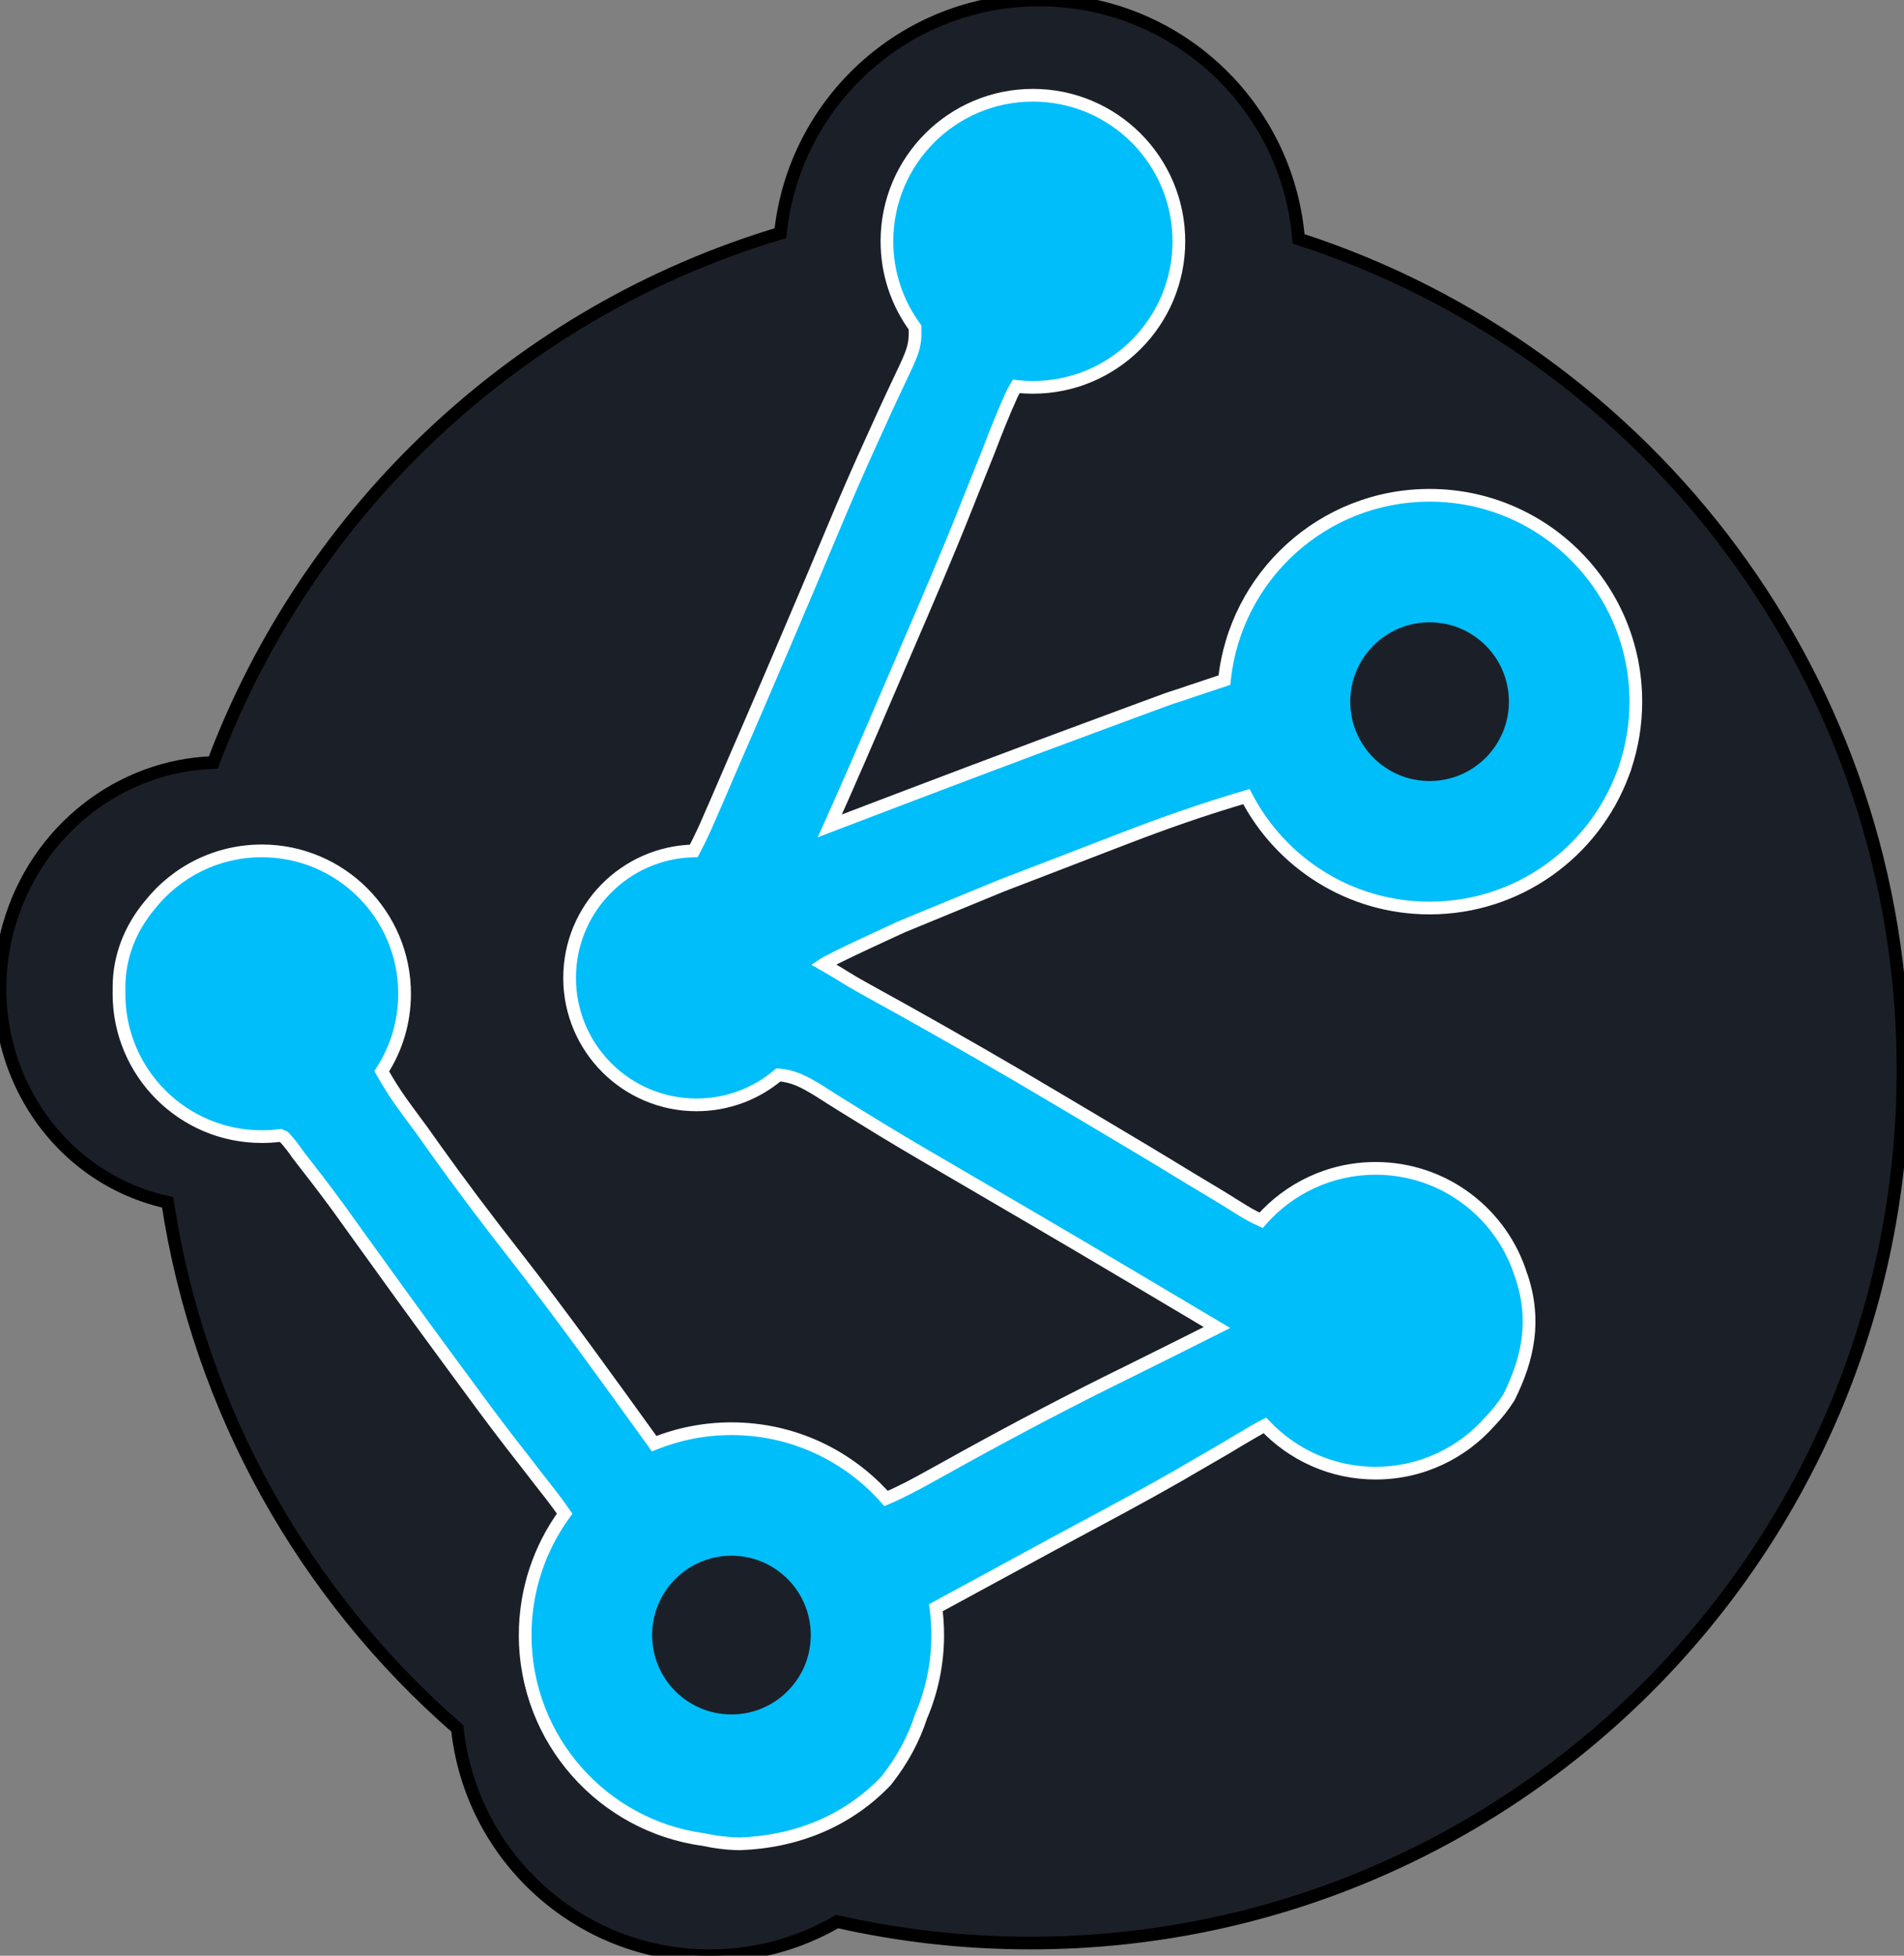
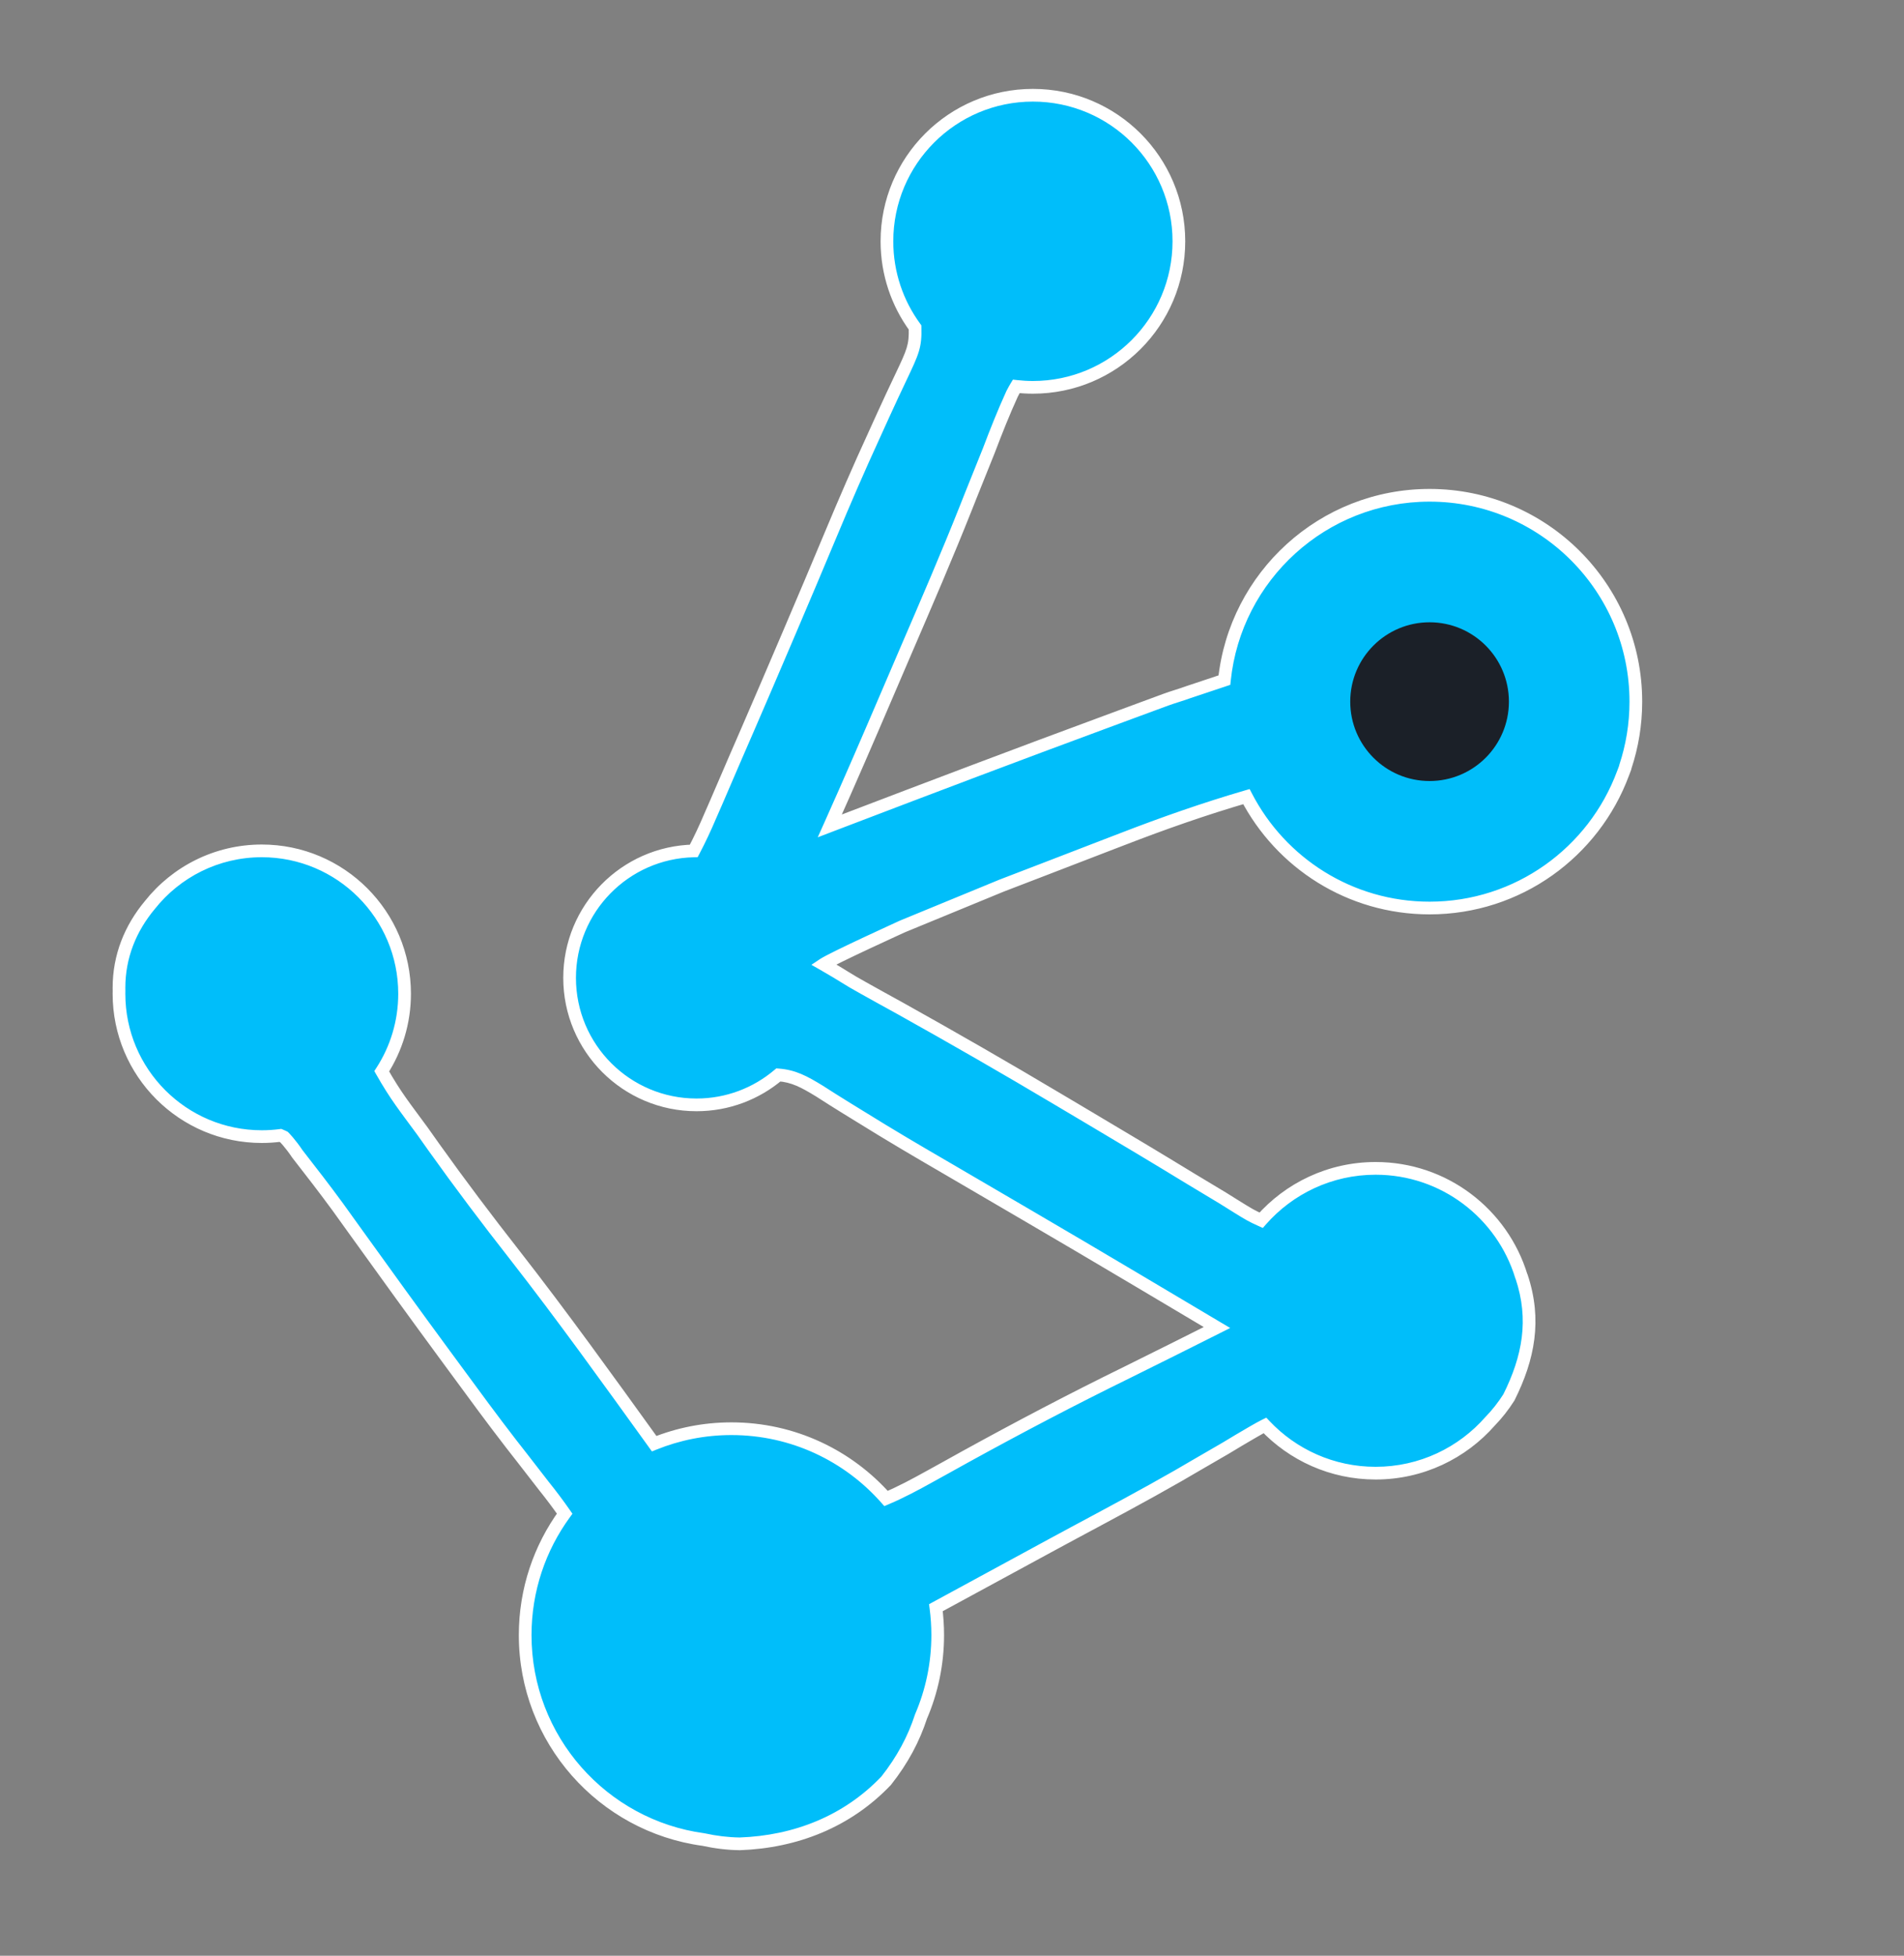
<svg xmlns="http://www.w3.org/2000/svg" version="1.1" width="300" height="308">
  <rect width="100%" height="100%" fill="#808080" stroke="none" />
  <svg width="300" height="308" viewBox="0 0 300 308" fill="none">
    <mask id="SvgjsMask1003" fill="white">
-       <path d="M163.747 0C185.251 0 202.887 16.557 204.607 37.618C259.868 55.449 299.844 107.306 299.844 168.5C299.844 244.439 238.283 306 162.344 306C151.881 306 141.691 304.829 131.898 302.615C126.002 306.038 119.152 308 111.844 308C91.175 308 74.168 292.322 72.064 272.21C48.086 251.32 31.42 222.251 26.415 189.351C25.755 189.205 25.094 189.04 24.436 188.852C6.383 183.686 -3.928 164.388 1.406 145.749C5.741 130.6 19.076 120.548 33.61 120.089C48.644 80.129 81.75 49.02 122.968 36.722C125.108 16.089 142.548 0 163.747 0Z" />
-     </mask>
-     <path d="M163.747 0C185.251 0 202.887 16.557 204.607 37.618C259.868 55.449 299.844 107.306 299.844 168.5C299.844 244.439 238.283 306 162.344 306C151.881 306 141.691 304.829 131.898 302.615C126.002 306.038 119.152 308 111.844 308C91.175 308 74.168 292.322 72.064 272.21C48.086 251.32 31.42 222.251 26.415 189.351C25.755 189.205 25.094 189.04 24.436 188.852C6.383 183.686 -3.928 164.388 1.406 145.749C5.741 130.6 19.076 120.548 33.61 120.089C48.644 80.129 81.75 49.02 122.968 36.722C125.108 16.089 142.548 0 163.747 0Z" fill="#1B2028" />
-     <path d="M163.747 0L163.747 -1L163.747 -1L163.747 0ZM204.607 37.618L203.61 37.7L203.665 38.365L204.3 38.57L204.607 37.618ZM162.344 306L162.344 307L162.344 307L162.344 306ZM131.898 302.615L132.118 301.64L131.735 301.553L131.396 301.75L131.898 302.615ZM111.844 308L111.844 309L111.844 309L111.844 308ZM72.064 272.21L73.058 272.106L73.017 271.715L72.721 271.456L72.064 272.21ZM26.415 189.351L27.403 189.2L27.3 188.522L26.631 188.374L26.415 189.351ZM24.436 188.852L24.161 189.813L24.161 189.813L24.436 188.852ZM1.406 145.749L0.444 145.474L0.444 145.474L1.406 145.749ZM33.61 120.089L33.641 121.088L34.31 121.067L34.546 120.441L33.61 120.089ZM122.968 36.722L123.254 37.68L123.894 37.489L123.963 36.825L122.968 36.722ZM163.747 0V1C184.726 1 201.933 17.153 203.61 37.7L204.607 37.618L205.604 37.537C203.842 15.961 185.776 -1 163.747 -1V0ZM204.607 37.618L204.3 38.57C259.16 56.272 298.844 107.753 298.844 168.5H299.844H300.844C300.844 106.859 260.576 54.627 204.914 36.666L204.607 37.618ZM299.844 168.5H298.844C298.844 243.887 237.731 305 162.344 305L162.344 306L162.344 307C238.835 307 300.844 244.991 300.844 168.5H299.844ZM162.344 306V305C151.956 305 141.84 303.837 132.118 301.64L131.898 302.615L131.677 303.591C141.543 305.821 151.807 307 162.344 307V306ZM131.898 302.615L131.396 301.75C125.648 305.087 118.971 307 111.844 307L111.844 308L111.844 309C119.333 309 126.356 306.989 132.4 303.48L131.898 302.615ZM111.844 308V307C91.692 307 75.11 291.715 73.058 272.106L72.064 272.21L71.069 272.314C73.226 292.93 90.657 309 111.844 309V308ZM72.064 272.21L72.721 271.456C48.916 250.716 32.372 221.859 27.403 189.2L26.415 189.351L25.426 189.501C30.468 222.643 47.257 251.923 71.407 272.964L72.064 272.21ZM26.415 189.351L26.631 188.374C25.988 188.232 25.348 188.072 24.711 187.89L24.436 188.852L24.161 189.813C24.841 190.008 25.521 190.177 26.198 190.327L26.415 189.351ZM24.436 188.852L24.711 187.89C7.218 182.884 -2.823 164.161 2.367 146.024L1.406 145.749L0.444 145.474C-5.033 164.615 5.548 184.487 24.161 189.813L24.436 188.852ZM1.406 145.749L2.367 146.024C6.584 131.288 19.547 121.534 33.641 121.088L33.61 120.089L33.578 119.089C18.604 119.563 4.897 129.912 0.444 145.474L1.406 145.749ZM33.61 120.089L34.546 120.441C49.471 80.772 82.337 49.888 123.254 37.68L122.968 36.722L122.682 35.763C81.163 48.152 47.818 79.486 32.674 119.737L33.61 120.089ZM122.968 36.722L123.963 36.825C126.05 16.696 143.066 1 163.747 1L163.747 0L163.747 -1C142.03 -1 124.165 15.481 121.974 36.618L122.968 36.722Z" fill="black" mask="url(#path-1-inside-1_439_15737)" />
+       </mask>
    <path d="M228.748 96.064C233.186 98.204 235.836 100.495 237.748 105.064C238.319 110.295 237.598 113.643 234.748 118.064C230.427 121.964 227.754 123.424 221.846 123.349C217.534 122.763 214.717 120.166 211.936 117.002C209.509 113.042 209.362 109.618 209.748 105.064C214.381 96.461 219.368 94.841 228.748 96.064Z" fill="#1B2028" />
    <path d="M119.749 245.064C123.127 247.097 125.972 249.511 127.749 253.064C128.176 257.25 128.196 260.947 126.624 264.877C123.286 268.77 120.393 270.859 115.249 271.502C110.497 270.908 107.186 269.65 103.936 266.064C101.517 261.99 100.834 257.695 101.749 253.064C106.013 246.006 111.62 243.597 119.749 245.064Z" fill="#1B2029" />
    <mask id="SvgjsMask1002" fill="white">
-       <path d="M162.748 15C175.451 15 185.748 25.297 185.748 38C185.748 50.703 175.451 61 162.748 61C161.859 61 160.983 60.948 160.12 60.85C159.931 61.157 159.728 61.537 159.473 62.019C158.13 64.954 156.956 67.922 155.811 70.939C154.865 73.301 153.917 75.662 152.967 78.022C152.717 78.653 152.466 79.284 152.208 79.935C149.222 87.456 146.013 94.88 142.809 102.311C141.828 104.587 140.851 106.866 139.875 109.145C136.879 116.139 133.864 123.123 130.748 130.064C131.83 129.651 131.831 129.651 132.935 129.229C146.691 123.979 160.46 118.761 174.275 113.668C174.309 113.655 176.902 112.697 178.202 112.215L183.717 110.182C184.763 109.796 186.17 109.397 187.248 109L192.923 107.107C194.619 90.752 208.444 78 225.248 78C243.197 78 257.748 92.551 257.748 110.5C257.748 114.08 257.167 117.524 256.098 120.745C256.082 120.81 256.068 120.875 256.053 120.939C255.946 121.234 255.835 121.524 255.724 121.812C251.13 134.184 239.219 143 225.248 143C212.692 143 201.8 135.879 196.388 125.456C189.752 127.393 183.298 129.656 176.842 132.154C175.836 132.54 174.831 132.927 173.795 133.324C170.611 134.547 167.43 135.774 164.248 137.002C162.114 137.822 159.98 138.642 157.846 139.461L142.248 145.877C142.248 145.877 131.249 150.876 129.748 151.877C133.248 153.877 133.228 154.045 136.123 155.639C137.012 156.133 137.901 156.628 138.817 157.138C139.784 157.67 140.752 158.203 141.748 158.752C150.16 163.443 158.503 168.238 166.778 173.166C168.493 174.186 170.209 175.204 171.926 176.222C177.148 179.318 182.359 182.432 187.541 185.596C189.256 186.627 190.971 187.658 192.686 188.689C193.454 189.169 194.223 189.649 195.015 190.144C196.747 191.215 197.189 191.487 198.71 192.17C203.109 187.162 209.559 184 216.748 184C227.561 184 236.702 191.151 239.704 200.981C239.719 201.009 239.734 201.037 239.748 201.064C242.006 207.837 240.859 213.828 237.748 220.064C236.857 221.464 235.88 222.704 234.81 223.802C230.41 228.826 223.951 232 216.748 232C209.875 232 203.677 229.111 199.302 224.48C198.8 224.724 198.179 225.079 197.334 225.564C195.922 226.383 194.519 227.218 193.123 228.064C191.52 228.996 189.916 229.926 188.311 230.854L185.646 232.405C180.198 235.524 174.655 238.472 169.123 241.439C168.022 242.034 166.92 242.628 165.785 243.24L147.463 253.188C147.65 254.598 147.748 256.038 147.748 257.5C147.748 262.056 146.809 266.392 145.116 270.328C143.983 273.807 142.233 277.138 139.623 280.439C133.495 286.871 125.358 290.063 116.561 290.377C114.659 290.352 112.742 290.117 110.847 289.702C94.979 287.554 82.748 273.956 82.748 257.5C82.748 250.352 85.057 243.744 88.968 238.379C87.934 236.892 86.86 235.466 85.686 234.002C84.567 232.562 83.45 231.12 82.334 229.678C81.45 228.546 81.45 228.546 80.548 227.392C77.569 223.54 74.691 219.615 71.811 215.689C71.23 214.901 70.649 214.112 70.051 213.3C65.39 206.963 60.775 200.592 56.185 194.202C55.691 193.514 55.196 192.825 54.685 192.115C54.207 191.45 53.729 190.784 53.236 190.099C51.162 187.264 49.011 184.487 46.85 181.718C45.748 180.065 44.748 179.064 44.748 179.064C44.738 179.059 44.52 178.947 44.183 178.81C43.222 178.935 42.243 179 41.248 179C28.822 179 18.748 168.926 18.748 156.5C18.748 156.349 18.751 156.199 18.754 156.049C18.751 155.889 18.748 155.727 18.748 155.564C18.748 150.635 20.521 146.226 23.635 142.499C27.757 137.32 34.115 134 41.248 134C53.674 134 63.748 144.074 63.748 156.5C63.748 161.002 62.424 165.194 60.148 168.711C62.402 172.682 63.774 174.321 66.561 178.127C67.16 178.972 67.76 179.818 68.377 180.689C72.478 186.436 76.725 192.063 81.08 197.619C88.663 207.33 95.861 217.363 103.073 227.358C106.833 225.838 110.943 225 115.248 225C124.947 225 133.653 229.25 139.607 235.988C141.969 234.991 144.212 233.79 146.486 232.525C147.828 231.784 147.829 231.785 149.198 231.028C150.143 230.504 151.087 229.979 152.061 229.439C160.489 224.801 168.97 220.344 177.612 216.116C182.336 213.79 187.04 211.423 191.748 209.064C170.497 196.435 170.496 196.435 149.149 183.969C144.625 181.347 140.126 178.698 135.686 175.936C134.909 175.459 134.133 174.982 133.333 174.49C131.913 173.614 130.5 172.725 129.098 171.819C126.674 170.335 125.024 169.461 122.646 169.282C119.164 172.224 114.664 174 109.748 174C98.702 174 89.748 165.046 89.748 154C89.748 143.1 98.469 134.236 109.313 134.005C110.274 132.175 111.118 130.374 111.936 128.443C112.234 127.761 112.533 127.078 112.841 126.375C113.82 124.13 114.784 121.879 115.748 119.627C116.424 118.069 117.101 116.511 117.778 114.954C119.785 110.331 121.77 105.699 123.748 101.064C124.024 100.419 124.299 99.773 124.583 99.108C126.693 94.161 128.796 89.212 130.866 84.248C133.067 78.978 135.33 73.75 137.717 68.561C138.194 67.51 138.672 66.46 139.163 65.378C140.069 63.393 140.99 61.415 141.929 59.445C143.868 55.356 144.263 54.521 144.178 51.57C141.393 47.766 139.748 43.075 139.748 38C139.748 25.297 150.045 15 162.748 15Z" />
-     </mask>
+       </mask>
    <path d="M162.748 15C175.451 15 185.748 25.297 185.748 38C185.748 50.703 175.451 61 162.748 61C161.859 61 160.983 60.948 160.12 60.85C159.931 61.157 159.728 61.537 159.473 62.019C158.13 64.954 156.956 67.922 155.811 70.939C154.865 73.301 153.917 75.662 152.967 78.022C152.717 78.653 152.466 79.284 152.208 79.935C149.222 87.456 146.013 94.88 142.809 102.311C141.828 104.587 140.851 106.866 139.875 109.145C136.879 116.139 133.864 123.123 130.748 130.064C131.83 129.651 131.831 129.651 132.935 129.229C146.691 123.979 160.46 118.761 174.275 113.668C174.309 113.655 176.902 112.697 178.202 112.215L183.717 110.182C184.763 109.796 186.17 109.397 187.248 109L192.923 107.107C194.619 90.752 208.444 78 225.248 78C243.197 78 257.748 92.551 257.748 110.5C257.748 114.08 257.167 117.524 256.098 120.745C256.082 120.81 256.068 120.875 256.053 120.939C255.946 121.234 255.835 121.524 255.724 121.812C251.13 134.184 239.219 143 225.248 143C212.692 143 201.8 135.879 196.388 125.456C189.752 127.393 183.298 129.656 176.842 132.154C175.836 132.54 174.831 132.927 173.795 133.324C170.611 134.547 167.43 135.774 164.248 137.002C162.114 137.822 159.98 138.642 157.846 139.461L142.248 145.877C142.248 145.877 131.249 150.876 129.748 151.877C133.248 153.877 133.228 154.045 136.123 155.639C137.012 156.133 137.901 156.628 138.817 157.138C139.784 157.67 140.752 158.203 141.748 158.752C150.16 163.443 158.503 168.238 166.778 173.166C168.493 174.186 170.209 175.204 171.926 176.222C177.148 179.318 182.359 182.432 187.541 185.596C189.256 186.627 190.971 187.658 192.686 188.689C193.454 189.169 194.223 189.649 195.015 190.144C196.747 191.215 197.189 191.487 198.71 192.17C203.109 187.162 209.559 184 216.748 184C227.561 184 236.702 191.151 239.704 200.981C239.719 201.009 239.734 201.037 239.748 201.064C242.006 207.837 240.859 213.828 237.748 220.064C236.857 221.464 235.88 222.704 234.81 223.802C230.41 228.826 223.951 232 216.748 232C209.875 232 203.677 229.111 199.302 224.48C198.8 224.724 198.179 225.079 197.334 225.564C195.922 226.383 194.519 227.218 193.123 228.064C191.52 228.996 189.916 229.926 188.311 230.854L185.646 232.405C180.198 235.524 174.655 238.472 169.123 241.439C168.022 242.034 166.92 242.628 165.785 243.24L147.463 253.188C147.65 254.598 147.748 256.038 147.748 257.5C147.748 262.056 146.809 266.392 145.116 270.328C143.983 273.807 142.233 277.138 139.623 280.439C133.495 286.871 125.358 290.063 116.561 290.377C114.659 290.352 112.742 290.117 110.847 289.702C94.979 287.554 82.748 273.956 82.748 257.5C82.748 250.352 85.057 243.744 88.968 238.379C87.934 236.892 86.86 235.466 85.686 234.002C84.567 232.562 83.45 231.12 82.334 229.678C81.45 228.546 81.45 228.546 80.548 227.392C77.569 223.54 74.691 219.615 71.811 215.689C71.23 214.901 70.649 214.112 70.051 213.3C65.39 206.963 60.775 200.592 56.185 194.202C55.691 193.514 55.196 192.825 54.685 192.115C54.207 191.45 53.729 190.784 53.236 190.099C51.162 187.264 49.011 184.487 46.85 181.718C45.748 180.065 44.748 179.064 44.748 179.064C44.738 179.059 44.52 178.947 44.183 178.81C43.222 178.935 42.243 179 41.248 179C28.822 179 18.748 168.926 18.748 156.5C18.748 156.349 18.751 156.199 18.754 156.049C18.751 155.889 18.748 155.727 18.748 155.564C18.748 150.635 20.521 146.226 23.635 142.499C27.757 137.32 34.115 134 41.248 134C53.674 134 63.748 144.074 63.748 156.5C63.748 161.002 62.424 165.194 60.148 168.711C62.402 172.682 63.774 174.321 66.561 178.127C67.16 178.972 67.76 179.818 68.377 180.689C72.478 186.436 76.725 192.063 81.08 197.619C88.663 207.33 95.861 217.363 103.073 227.358C106.833 225.838 110.943 225 115.248 225C124.947 225 133.653 229.25 139.607 235.988C141.969 234.991 144.212 233.79 146.486 232.525C147.828 231.784 147.829 231.785 149.198 231.028C150.143 230.504 151.087 229.979 152.061 229.439C160.489 224.801 168.97 220.344 177.612 216.116C182.336 213.79 187.04 211.423 191.748 209.064C170.497 196.435 170.496 196.435 149.149 183.969C144.625 181.347 140.126 178.698 135.686 175.936C134.909 175.459 134.133 174.982 133.333 174.49C131.913 173.614 130.5 172.725 129.098 171.819C126.674 170.335 125.024 169.461 122.646 169.282C119.164 172.224 114.664 174 109.748 174C98.702 174 89.748 165.046 89.748 154C89.748 143.1 98.469 134.236 109.313 134.005C110.274 132.175 111.118 130.374 111.936 128.443C112.234 127.761 112.533 127.078 112.841 126.375C113.82 124.13 114.784 121.879 115.748 119.627C116.424 118.069 117.101 116.511 117.778 114.954C119.785 110.331 121.77 105.699 123.748 101.064C124.024 100.419 124.299 99.773 124.583 99.108C126.693 94.161 128.796 89.212 130.866 84.248C133.067 78.978 135.33 73.75 137.717 68.561C138.194 67.51 138.672 66.46 139.163 65.378C140.069 63.393 140.99 61.415 141.929 59.445C143.868 55.356 144.263 54.521 144.178 51.57C141.393 47.766 139.748 43.075 139.748 38C139.748 25.297 150.045 15 162.748 15Z" fill="#00BEFA" />
    <path d="M160.12 60.85L160.233 59.856L159.601 59.784L159.268 60.326L160.12 60.85ZM159.473 62.019L158.589 61.55L158.575 61.576L158.563 61.603L159.473 62.019ZM155.811 70.939L156.739 71.311L156.742 71.303L156.745 71.294L155.811 70.939ZM152.967 78.022L152.039 77.648L152.037 77.653L152.967 78.022ZM152.208 79.935L153.137 80.303L153.138 80.303L152.208 79.935ZM142.809 102.311L141.89 101.915L141.89 101.915L142.809 102.311ZM139.875 109.145L140.794 109.538L140.794 109.538L139.875 109.145ZM130.748 130.064L129.836 129.655L128.845 131.862L131.105 130.999L130.748 130.064ZM132.935 129.229L132.578 128.295L132.578 128.295L132.935 129.229ZM174.275 113.668L174.621 114.606L174.622 114.606L174.275 113.668ZM178.202 112.215L177.856 111.277L177.854 111.277L178.202 112.215ZM183.717 110.182L183.371 109.243L183.371 109.243L183.717 110.182ZM187.248 109L186.932 108.051L186.917 108.056L186.902 108.062L187.248 109ZM192.923 107.107L193.239 108.056L193.851 107.852L193.918 107.211L192.923 107.107ZM225.248 78L225.248 77H225.248V78ZM257.748 110.5L258.748 110.5L258.748 110.5L257.748 110.5ZM256.098 120.745L255.149 120.43L255.135 120.472L255.125 120.514L256.098 120.745ZM256.053 120.939L256.993 121.281L257.012 121.228L257.025 121.175L256.053 120.939ZM255.724 121.812L254.792 121.449L254.789 121.456L254.786 121.463L255.724 121.812ZM225.248 143L225.248 144H225.248L225.248 143ZM196.388 125.456L197.275 124.995L196.896 124.266L196.107 124.496L196.388 125.456ZM176.842 132.154L177.2 133.088L177.203 133.087L176.842 132.154ZM173.795 133.324L173.437 132.391L173.436 132.391L173.795 133.324ZM164.248 137.002L164.607 137.935L164.608 137.935L164.248 137.002ZM157.846 139.461L157.487 138.527L157.476 138.532L157.465 138.536L157.846 139.461ZM142.248 145.877L141.868 144.952L141.851 144.959L141.834 144.967L142.248 145.877ZM129.748 151.877L129.193 151.045L127.847 151.942L129.252 152.745L129.748 151.877ZM136.123 155.639L136.609 154.765L136.605 154.763L136.123 155.639ZM138.817 157.138L138.331 158.012L138.335 158.014L138.817 157.138ZM141.748 158.752L142.235 157.879L142.231 157.876L141.748 158.752ZM166.778 173.166L166.267 174.025L166.267 174.025L166.778 173.166ZM171.926 176.222L172.436 175.362L172.436 175.361L171.926 176.222ZM187.541 185.596L187.02 186.449L187.026 186.453L187.541 185.596ZM192.686 188.689L193.215 187.841L193.208 187.837L193.201 187.832L192.686 188.689ZM195.015 190.144L194.485 190.992L194.489 190.994L195.015 190.144ZM198.71 192.17L198.301 193.082L198.974 193.385L199.461 192.83L198.71 192.17ZM239.704 200.981L238.748 201.273L238.775 201.364L238.819 201.447L239.704 200.981ZM239.748 201.064L240.697 200.748L240.671 200.672L240.634 200.6L239.748 201.064ZM237.748 220.064L238.592 220.601L238.62 220.557L238.643 220.511L237.748 220.064ZM234.81 223.802L234.094 223.104L234.075 223.123L234.057 223.143L234.81 223.802ZM199.302 224.48L200.029 223.794L199.525 223.261L198.866 223.581L199.302 224.48ZM197.334 225.564L196.836 224.697L196.833 224.699L197.334 225.564ZM193.123 228.064L193.626 228.929L193.634 228.924L193.642 228.919L193.123 228.064ZM188.311 230.854L187.81 229.988L187.807 229.989L188.311 230.854ZM185.646 232.405L186.143 233.273L186.15 233.269L185.646 232.405ZM169.123 241.439L168.65 240.558L168.648 240.559L169.123 241.439ZM165.785 243.24L165.31 242.36L165.308 242.361L165.785 243.24ZM147.463 253.188L146.986 252.309L146.381 252.637L146.472 253.319L147.463 253.188ZM147.748 257.5L148.748 257.5L148.748 257.5L147.748 257.5ZM145.116 270.328L144.198 269.933L144.18 269.975L144.165 270.018L145.116 270.328ZM139.623 280.439L140.347 281.129L140.379 281.096L140.407 281.06L139.623 280.439ZM116.561 290.377L116.547 291.377L116.572 291.377L116.596 291.376L116.561 290.377ZM110.847 289.702L111.061 288.725L111.021 288.717L110.981 288.711L110.847 289.702ZM82.748 257.5L81.748 257.5V257.5H82.748ZM88.968 238.379L89.776 238.968L90.195 238.393L89.789 237.808L88.968 238.379ZM85.686 234.002L84.896 234.615L84.901 234.622L84.906 234.628L85.686 234.002ZM82.334 229.678L83.125 229.066L83.122 229.062L82.334 229.678ZM80.548 227.392L79.757 228.003L79.76 228.007L80.548 227.392ZM71.811 215.689L72.617 215.098L72.616 215.097L71.811 215.689ZM70.051 213.3L69.245 213.892L69.246 213.893L70.051 213.3ZM56.185 194.202L56.998 193.619L56.997 193.618L56.185 194.202ZM54.685 192.115L53.873 192.699L53.874 192.699L54.685 192.115ZM53.236 190.099L54.048 189.515L54.043 189.508L53.236 190.099ZM46.85 181.718L46.017 182.272L46.038 182.303L46.061 182.333L46.85 181.718ZM44.748 179.064L45.455 178.357L45.346 178.248L45.209 178.177L44.748 179.064ZM44.183 178.81L44.559 177.883L44.315 177.784L44.053 177.818L44.183 178.81ZM41.248 179V180V179ZM18.748 156.5L17.748 156.5V156.5H18.748ZM18.754 156.049L19.754 156.068L19.754 156.05L19.754 156.031L18.754 156.049ZM18.748 155.564L17.748 155.564L17.748 155.564L18.748 155.564ZM23.635 142.499L24.402 143.14L24.41 143.131L24.417 143.122L23.635 142.499ZM41.248 134L41.248 133L41.248 134ZM63.748 156.5L64.748 156.5L64.748 156.5L63.748 156.5ZM60.148 168.711L59.308 168.167L58.978 168.677L59.278 169.205L60.148 168.711ZM66.561 178.127L67.376 177.549L67.372 177.542L67.367 177.536L66.561 178.127ZM68.377 180.689L67.561 181.268L67.563 181.27L68.377 180.689ZM81.08 197.619L81.868 197.004L81.867 197.002L81.08 197.619ZM103.073 227.358L102.262 227.944L102.721 228.579L103.448 228.285L103.073 227.358ZM139.607 235.988L138.858 236.651L139.334 237.189L139.996 236.91L139.607 235.988ZM146.486 232.525L146.003 231.65L146 231.651L146.486 232.525ZM149.198 231.028L149.682 231.904L149.683 231.903L149.198 231.028ZM152.061 229.439L151.578 228.563L151.575 228.565L152.061 229.439ZM177.612 216.116L178.052 217.014L178.054 217.013L177.612 216.116ZM191.748 209.064L192.196 209.959L193.831 209.139L192.259 208.205L191.748 209.064ZM149.149 183.969L149.654 183.105L149.651 183.104L149.149 183.969ZM135.686 175.936L136.214 175.086L136.209 175.084L135.686 175.936ZM133.333 174.49L132.808 175.341L132.809 175.342L133.333 174.49ZM129.098 171.819L129.64 170.979L129.63 170.973L129.62 170.967L129.098 171.819ZM122.646 169.282L122.721 168.285L122.314 168.254L122.001 168.518L122.646 169.282ZM89.748 154L88.748 154V154H89.748ZM109.313 134.005L109.335 135.005L109.925 134.992L110.199 134.47L109.313 134.005ZM111.936 128.443L111.019 128.042L111.015 128.054L111.936 128.443ZM112.841 126.375L113.757 126.776L113.757 126.775L112.841 126.375ZM115.748 119.627L114.831 119.229L114.829 119.234L115.748 119.627ZM117.778 114.954L118.695 115.353L118.696 115.352L117.778 114.954ZM123.748 101.064L122.828 100.672L122.828 100.672L123.748 101.064ZM124.583 99.108L125.503 99.501L125.503 99.501L124.583 99.108ZM130.866 84.248L129.943 83.863L129.943 83.863L130.866 84.248ZM137.717 68.561L138.625 68.978L138.627 68.974L137.717 68.561ZM139.163 65.378L138.253 64.963L138.253 64.964L139.163 65.378ZM141.929 59.445L142.831 59.876L142.832 59.874L141.929 59.445ZM144.178 51.57L145.177 51.541L145.168 51.231L144.985 50.98L144.178 51.57ZM162.748 15V16C174.898 16 184.748 25.85 184.748 38H185.748H186.748C186.748 24.745 176.003 14 162.748 14V15ZM185.748 38H184.748C184.748 50.15 174.898 60 162.748 60V61V62C176.003 62 186.748 51.255 186.748 38H185.748ZM162.748 61V60C161.899 60 161.06 59.95 160.233 59.856L160.12 60.85L160.007 61.843C160.906 61.945 161.82 62 162.748 62V61ZM160.12 60.85L159.268 60.326C159.059 60.666 158.841 61.076 158.589 61.55L159.473 62.019L160.356 62.487C160.616 61.998 160.803 61.649 160.972 61.373L160.12 60.85ZM159.473 62.019L158.563 61.603C157.207 64.568 156.024 67.56 154.876 70.584L155.811 70.939L156.745 71.294C157.889 68.284 159.053 65.34 160.382 62.434L159.473 62.019ZM155.811 70.939L154.882 70.568C153.937 72.928 152.989 75.289 152.039 77.648L152.967 78.022L153.894 78.395C154.844 76.035 155.793 73.673 156.739 71.311L155.811 70.939ZM152.967 78.022L152.037 77.653C151.912 77.968 151.787 78.284 151.661 78.602C151.535 78.92 151.407 79.241 151.278 79.566L152.208 79.935L153.138 80.303C153.266 79.978 153.394 79.658 153.52 79.34C153.646 79.022 153.771 78.706 153.896 78.39L152.967 78.022ZM152.208 79.935L151.279 79.566C148.299 87.071 145.096 94.481 141.89 101.915L142.809 102.311L143.727 102.707C146.929 95.28 150.146 87.841 153.137 80.303L152.208 79.935ZM142.809 102.311L141.89 101.915C140.909 104.192 139.931 106.472 138.956 108.751L139.875 109.145L140.794 109.538C141.77 107.26 142.747 104.982 143.727 102.706L142.809 102.311ZM139.875 109.145L138.956 108.751C135.961 115.744 132.948 122.721 129.836 129.655L130.748 130.064L131.66 130.474C134.78 123.524 137.798 116.534 140.794 109.538L139.875 109.145ZM130.748 130.064L131.105 130.999C131.646 130.792 131.916 130.689 132.19 130.584C132.463 130.48 132.739 130.375 133.291 130.164L132.935 129.229L132.578 128.295C132.026 128.506 131.75 128.612 131.476 128.716C131.203 128.82 130.932 128.924 130.391 129.13L130.748 130.064ZM132.935 129.229L133.291 130.164C147.046 124.914 160.811 119.698 174.621 114.606L174.275 113.668L173.929 112.73C160.109 117.825 146.336 123.044 132.578 128.295L132.935 129.229ZM174.275 113.668L174.622 114.606C174.656 114.594 177.249 113.635 178.55 113.152L178.202 112.215L177.854 111.277C176.555 111.76 173.963 112.717 173.929 112.73L174.275 113.668ZM178.202 112.215L178.548 113.153L184.063 111.12L183.717 110.182L183.371 109.243L177.856 111.277L178.202 112.215ZM183.717 110.182L184.063 111.12C184.561 110.936 185.152 110.747 185.775 110.548C186.388 110.352 187.031 110.146 187.594 109.938L187.248 109L186.902 108.062C186.388 108.251 185.788 108.444 185.166 108.643C184.554 108.838 183.919 109.042 183.371 109.243L183.717 110.182ZM187.248 109L187.564 109.949L193.239 108.056L192.923 107.107L192.606 106.159L186.932 108.051L187.248 109ZM192.923 107.107L193.918 107.211C195.562 91.36 208.962 79 225.248 79V78V77C207.927 77 193.677 90.145 191.928 107.004L192.923 107.107ZM225.248 78L225.248 79C242.645 79 256.748 93.103 256.748 110.5L257.748 110.5L258.748 110.5C258.748 91.999 243.75 77 225.248 77L225.248 78ZM257.748 110.5H256.748C256.748 113.971 256.185 117.309 255.149 120.43L256.098 120.745L257.047 121.06C258.149 117.739 258.748 114.189 258.748 110.5H257.748ZM256.098 120.745L255.125 120.514C255.095 120.641 255.104 120.609 255.081 120.704L256.053 120.939L257.025 121.175C257.033 121.141 257.07 120.979 257.071 120.976L256.098 120.745ZM256.053 120.939L255.113 120.598C255.009 120.883 254.902 121.166 254.792 121.449L255.724 121.812L256.656 122.174C256.769 121.882 256.883 121.584 256.993 121.281L256.053 120.939ZM255.724 121.812L254.786 121.463C250.333 133.457 238.788 142 225.248 142L225.248 143L225.248 144C239.651 144 251.926 134.911 256.661 122.16L255.724 121.812ZM225.248 143V142C213.08 142 202.522 135.1 197.275 124.995L196.388 125.456L195.5 125.917C201.078 136.658 212.304 144 225.248 144V143ZM196.388 125.456L196.107 124.496C189.438 126.443 182.957 128.716 176.481 131.222L176.842 132.154L177.203 133.087C183.639 130.596 190.066 128.343 196.668 126.416L196.388 125.456ZM176.842 132.154L176.484 131.221C175.981 131.414 175.478 131.607 174.971 131.801C174.465 131.996 173.954 132.192 173.437 132.391L173.795 133.324L174.153 134.258C174.671 134.059 175.182 133.863 175.688 133.668C176.195 133.474 176.698 133.281 177.2 133.088L176.842 132.154ZM173.795 133.324L173.436 132.391C170.252 133.614 167.07 134.841 163.888 136.069L164.248 137.002L164.608 137.935C167.79 136.707 170.971 135.48 174.153 134.258L173.795 133.324ZM164.248 137.002L163.889 136.068C161.756 136.888 159.621 137.708 157.487 138.527L157.846 139.461L158.204 140.395C160.338 139.575 162.473 138.755 164.607 137.935L164.248 137.002ZM157.846 139.461L157.465 138.536L141.868 144.952L142.248 145.877L142.628 146.802L158.226 140.386L157.846 139.461ZM142.248 145.877C141.834 144.967 141.834 144.967 141.834 144.967C141.834 144.967 141.834 144.967 141.834 144.967C141.833 144.967 141.833 144.967 141.832 144.968C141.831 144.968 141.829 144.969 141.826 144.97C141.821 144.973 141.813 144.976 141.802 144.981C141.781 144.991 141.75 145.005 141.71 145.023C141.628 145.06 141.509 145.115 141.357 145.184C141.053 145.323 140.617 145.522 140.089 145.765C139.033 146.25 137.609 146.907 136.137 147.596C134.666 148.284 133.144 149.006 131.894 149.62C130.675 150.218 129.636 150.75 129.193 151.045L129.748 151.877L130.303 152.709C130.61 152.504 131.51 152.036 132.775 151.415C134.009 150.81 135.518 150.094 136.985 149.407C138.451 148.721 139.87 148.066 140.923 147.582C141.45 147.341 141.885 147.142 142.188 147.003C142.339 146.934 142.458 146.88 142.539 146.843C142.579 146.825 142.61 146.811 142.631 146.802C142.641 146.797 142.649 146.793 142.654 146.791C142.657 146.79 142.659 146.789 142.66 146.788C142.661 146.788 142.661 146.788 142.661 146.788C142.662 146.787 142.662 146.787 142.662 146.787C142.662 146.787 142.662 146.787 142.248 145.877ZM129.748 151.877L129.252 152.745C130.987 153.737 131.846 154.272 132.636 154.761C133.44 155.258 134.174 155.707 135.641 156.515L136.123 155.639L136.605 154.763C135.177 153.976 134.473 153.545 133.688 153.06C132.89 152.566 132.009 152.017 130.244 151.009L129.748 151.877ZM136.123 155.639L135.637 156.513C136.081 156.76 136.526 157.007 136.974 157.256C137.422 157.506 137.873 157.757 138.331 158.012L138.817 157.138L139.303 156.264C138.846 156.009 138.394 155.758 137.946 155.509C137.498 155.259 137.054 155.012 136.609 154.765L136.123 155.639ZM138.817 157.138L138.335 158.014C138.818 158.28 139.302 158.546 139.789 158.815C140.277 159.083 140.767 159.353 141.265 159.628L141.748 158.752L142.231 157.876C141.732 157.602 141.241 157.331 140.754 157.063C140.267 156.794 139.783 156.528 139.3 156.262L138.817 157.138ZM141.748 158.752L141.261 159.625C149.666 164.313 158 169.102 166.267 174.025L166.778 173.166L167.29 172.307C159.006 167.373 150.655 162.574 142.235 157.879L141.748 158.752ZM166.778 173.166L166.267 174.025C167.982 175.046 169.699 176.065 171.416 177.082L171.926 176.222L172.436 175.361C170.719 174.344 169.003 173.327 167.29 172.307L166.778 173.166ZM171.926 176.222L171.416 177.082C176.637 180.177 181.843 183.288 187.02 186.449L187.541 185.596L188.062 184.742C182.875 181.575 177.66 178.459 172.436 175.362L171.926 176.222ZM187.541 185.596L187.026 186.453C188.74 187.484 190.455 188.515 192.17 189.546L192.686 188.689L193.201 187.832C191.486 186.801 189.771 185.77 188.056 184.739L187.541 185.596ZM192.686 188.689L192.156 189.538C192.54 189.778 192.924 190.017 193.312 190.259C193.699 190.501 194.089 190.745 194.485 190.992L195.015 190.144L195.544 189.295C195.148 189.048 194.758 188.805 194.371 188.563C193.984 188.321 193.599 188.081 193.215 187.841L192.686 188.689ZM195.015 190.144L194.489 190.994C196.233 192.073 196.719 192.373 198.301 193.082L198.71 192.17L199.119 191.258C197.659 190.602 197.26 190.356 195.541 189.293L195.015 190.144ZM198.71 192.17L199.461 192.83C203.678 188.029 209.859 185 216.748 185V184V183C209.259 183 202.539 186.295 197.959 191.51L198.71 192.17ZM216.748 184V185C227.109 185 235.871 191.852 238.748 201.273L239.704 200.981L240.661 200.689C237.534 190.45 228.013 183 216.748 183V184ZM239.704 200.981L238.819 201.447C238.847 201.501 238.84 201.487 238.862 201.529L239.748 201.064L240.634 200.6C240.627 200.587 240.59 200.518 240.589 200.516L239.704 200.981ZM239.748 201.064L238.799 201.381C240.95 207.832 239.884 213.544 236.853 219.618L237.748 220.064L238.643 220.511C241.835 214.113 243.061 207.842 240.697 200.748L239.748 201.064ZM237.748 220.064L236.904 219.528C236.048 220.873 235.113 222.058 234.094 223.104L234.81 223.802L235.526 224.5C236.647 223.35 237.666 222.055 238.592 220.601L237.748 220.064ZM234.81 223.802L234.057 223.143C229.84 227.96 223.65 231 216.748 231V232V233C224.251 233 230.981 229.692 235.562 224.461L234.81 223.802ZM216.748 232V231C210.161 231 204.223 228.232 200.029 223.794L199.302 224.48L198.575 225.167C203.131 229.989 209.589 233 216.748 233V232ZM199.302 224.48L198.866 223.581C198.325 223.843 197.67 224.219 196.836 224.697L197.334 225.564L197.832 226.432C198.689 225.939 199.275 225.605 199.738 225.38L199.302 224.48ZM197.334 225.564L196.833 224.699C195.414 225.521 194.005 226.36 192.604 227.21L193.123 228.064L193.642 228.919C195.032 228.076 196.43 227.244 197.835 226.43L197.334 225.564ZM193.123 228.064L192.62 227.2C191.019 228.131 189.415 229.061 187.81 229.988L188.311 230.854L188.811 231.719C190.417 230.792 192.022 229.861 193.626 228.929L193.123 228.064ZM188.311 230.854L187.807 229.989L185.143 231.541L185.646 232.405L186.15 233.269L188.814 231.718L188.311 230.854ZM185.646 232.405L185.15 231.537C179.716 234.648 174.188 237.588 168.65 240.558L169.123 241.439L169.596 242.321C175.123 239.356 180.68 236.401 186.143 233.273L185.646 232.405ZM169.123 241.439L168.648 240.559C168.098 240.856 167.547 241.154 166.992 241.453C166.437 241.752 165.878 242.054 165.31 242.36L165.785 243.24L166.26 244.12C166.827 243.814 167.387 243.513 167.941 243.213C168.496 242.914 169.047 242.617 169.598 242.32L169.123 241.439ZM165.785 243.24L165.308 242.361L146.986 252.309L147.463 253.188L147.94 254.066L166.262 244.119L165.785 243.24ZM147.463 253.188L146.472 253.319C146.653 254.687 146.748 256.083 146.748 257.5L147.748 257.5L148.748 257.5C148.748 255.993 148.647 254.51 148.454 253.056L147.463 253.188ZM147.748 257.5H146.748C146.748 261.917 145.838 266.12 144.198 269.933L145.116 270.328L146.035 270.723C147.78 266.665 148.748 262.195 148.748 257.5H147.748ZM145.116 270.328L144.165 270.018C143.07 273.382 141.377 276.608 138.839 279.819L139.623 280.439L140.407 281.06C143.089 277.668 144.896 274.232 146.067 270.638L145.116 270.328ZM139.623 280.439L138.899 279.75C132.975 285.968 125.097 289.072 116.525 289.378L116.561 290.377L116.596 291.376C125.619 291.055 134.016 287.775 140.347 281.129L139.623 280.439ZM116.561 290.377L116.574 289.377C114.746 289.353 112.896 289.127 111.061 288.725L110.847 289.702L110.633 290.679C112.589 291.107 114.573 291.351 116.547 291.377L116.561 290.377ZM110.847 289.702L110.981 288.711C95.603 286.629 83.748 273.449 83.748 257.5H82.748H81.748C81.748 274.464 94.356 288.478 110.713 290.693L110.847 289.702ZM82.748 257.5L83.748 257.5C83.748 250.571 85.986 244.168 89.776 238.968L88.968 238.379L88.16 237.79C84.129 243.321 81.748 250.133 81.748 257.5L82.748 257.5ZM88.968 238.379L89.789 237.808C88.74 236.3 87.653 234.856 86.466 233.376L85.686 234.002L84.906 234.628C86.068 236.076 87.127 237.483 88.147 238.95L88.968 238.379ZM85.686 234.002L86.475 233.389C85.358 231.949 84.241 230.507 83.125 229.066L82.334 229.678L81.543 230.29C82.659 231.732 83.777 233.174 84.896 234.615L85.686 234.002ZM82.334 229.678L83.122 229.062C82.68 228.496 82.459 228.213 82.236 227.928C82.012 227.642 81.787 227.353 81.336 226.776L80.548 227.392L79.76 228.007C80.211 228.585 80.436 228.873 80.66 229.159C80.883 229.445 81.104 229.728 81.546 230.293L82.334 229.678ZM80.548 227.392L81.339 226.78C78.369 222.94 75.499 219.025 72.617 215.098L71.811 215.689L71.004 216.281C73.883 220.204 76.769 224.14 79.757 228.003L80.548 227.392ZM71.811 215.689L72.616 215.097C72.326 214.702 72.035 214.308 71.743 213.911C71.45 213.513 71.155 213.113 70.856 212.707L70.051 213.3L69.246 213.893C69.545 214.299 69.84 214.699 70.132 215.097C70.425 215.494 70.715 215.888 71.005 216.282L71.811 215.689ZM70.051 213.3L70.856 212.707C66.198 206.374 61.585 200.006 56.998 193.619L56.185 194.202L55.373 194.785C59.964 201.177 64.581 207.551 69.245 213.892L70.051 213.3ZM56.185 194.202L56.997 193.618C56.75 193.274 56.503 192.93 56.253 192.583C56.004 192.236 55.752 191.886 55.497 191.531L54.685 192.115L53.874 192.699C54.129 193.054 54.38 193.403 54.629 193.75C54.879 194.097 55.126 194.442 55.374 194.786L56.185 194.202ZM54.685 192.115L55.498 191.532C55.259 191.199 55.019 190.866 54.778 190.531C54.537 190.196 54.295 189.858 54.048 189.515L53.236 190.099L52.424 190.682C52.671 191.025 52.913 191.363 53.154 191.698C53.395 192.033 53.634 192.366 53.873 192.699L54.685 192.115ZM53.236 190.099L54.043 189.508C51.959 186.66 49.8 183.873 47.638 181.103L46.85 181.718L46.061 182.333C48.222 185.102 50.364 187.868 52.429 190.689L53.236 190.099ZM46.85 181.718L47.682 181.163C47.106 180.299 46.556 179.605 46.148 179.124C45.944 178.884 45.775 178.696 45.655 178.567C45.595 178.502 45.547 178.452 45.513 178.416C45.496 178.399 45.483 178.385 45.473 178.375C45.468 178.37 45.464 178.366 45.461 178.363C45.46 178.362 45.459 178.361 45.458 178.36C45.457 178.359 45.457 178.359 45.456 178.358C45.456 178.358 45.456 178.358 45.456 178.358C45.456 178.358 45.456 178.358 45.456 178.358C45.455 178.358 45.455 178.357 44.748 179.064C44.041 179.771 44.041 179.771 44.041 179.771C44.041 179.771 44.041 179.771 44.041 179.771C44.04 179.771 44.04 179.771 44.04 179.771C44.04 179.771 44.04 179.771 44.04 179.771C44.04 179.771 44.04 179.771 44.041 179.771C44.041 179.772 44.043 179.774 44.046 179.777C44.052 179.782 44.061 179.792 44.073 179.805C44.099 179.831 44.138 179.872 44.188 179.927C44.29 180.037 44.44 180.202 44.623 180.418C44.991 180.851 45.492 181.484 46.017 182.272L46.85 181.718ZM44.748 179.064L45.209 178.177C45.179 178.161 44.932 178.035 44.559 177.883L44.183 178.81L43.806 179.736C44.108 179.859 44.297 179.957 44.287 179.952L44.748 179.064ZM44.183 178.81L44.053 177.818C43.135 177.938 42.199 178 41.248 178V179V180C42.286 180 43.309 179.932 44.312 179.801L44.183 178.81ZM41.248 179L41.248 178C29.374 178 19.748 168.374 19.748 156.5H18.748H17.748C17.748 169.479 28.269 180 41.248 180L41.248 179ZM18.748 156.5L19.748 156.5C19.748 156.361 19.751 156.22 19.754 156.068L18.754 156.049L17.754 156.029C17.751 156.178 17.748 156.338 17.748 156.5L18.748 156.5ZM18.754 156.049L19.754 156.031C19.751 155.868 19.748 155.716 19.748 155.564L18.748 155.564L17.748 155.564C17.748 155.737 17.751 155.909 17.754 156.066L18.754 156.049ZM18.748 155.564L19.748 155.564C19.748 150.892 21.423 146.705 24.402 143.14L23.635 142.499L22.867 141.858C19.618 145.746 17.748 150.378 17.748 155.564L18.748 155.564ZM23.635 142.499L24.417 143.122C28.358 138.171 34.432 135 41.248 135L41.248 134L41.248 133C33.797 133 27.156 136.47 22.852 141.876L23.635 142.499ZM41.248 134V135C53.122 135 62.748 144.626 62.748 156.5L63.748 156.5L64.748 156.5C64.748 143.522 54.227 133 41.248 133V134ZM63.748 156.5H62.748C62.748 160.803 61.483 164.807 59.308 168.167L60.148 168.711L60.987 169.254C63.365 165.581 64.748 161.2 64.748 156.5H63.748ZM60.148 168.711L59.278 169.205C61.568 173.239 62.986 174.937 65.754 178.718L66.561 178.127L67.367 177.536C64.562 173.704 63.235 172.124 61.017 168.217L60.148 168.711ZM66.561 178.127L65.745 178.705C66.044 179.128 66.344 179.551 66.646 179.977C66.948 180.403 67.252 180.832 67.561 181.268L68.377 180.689L69.193 180.111C68.884 179.676 68.58 179.246 68.278 178.82C67.976 178.394 67.676 177.971 67.376 177.549L66.561 178.127ZM68.377 180.689L67.563 181.27C71.675 187.031 75.93 192.671 80.293 198.236L81.08 197.619L81.867 197.002C77.519 191.456 73.282 185.84 69.191 180.109L68.377 180.689ZM81.08 197.619L80.292 198.235C87.86 207.927 95.047 217.943 102.262 227.944L103.073 227.358L103.884 226.773C96.675 216.782 89.465 206.733 81.868 197.004L81.08 197.619ZM103.073 227.358L103.448 228.285C107.091 226.812 111.074 226 115.248 226V225V224C110.812 224 106.576 224.864 102.698 226.431L103.073 227.358ZM115.248 225V226C124.648 226 133.085 230.118 138.858 236.651L139.607 235.988L140.357 235.326C134.22 228.383 125.246 224 115.248 224V225ZM139.607 235.988L139.996 236.91C142.41 235.891 144.693 234.667 146.972 233.399L146.486 232.525L146 231.651C143.731 232.913 141.527 234.092 139.219 235.067L139.607 235.988ZM146.486 232.525L146.97 233.401C147.641 233.03 147.976 232.845 148.315 232.658C148.654 232.471 148.997 232.282 149.682 231.904L149.198 231.028L148.715 230.153C148.03 230.531 147.688 230.72 147.349 230.907C147.01 231.094 146.674 231.279 146.003 231.65L146.486 232.525ZM149.198 231.028L149.683 231.903C150.156 231.641 150.628 231.378 151.104 231.114C151.58 230.85 152.059 230.584 152.546 230.314L152.061 229.439L151.575 228.565C151.089 228.835 150.609 229.101 150.133 229.366C149.657 229.63 149.185 229.892 148.713 230.154L149.198 231.028ZM152.061 229.439L152.543 230.316C160.96 225.683 169.427 221.234 178.052 217.014L177.612 216.116L177.173 215.218C168.514 219.454 160.018 223.919 151.578 228.563L152.061 229.439ZM177.612 216.116L178.054 217.013C182.782 214.685 187.49 212.316 192.196 209.959L191.748 209.064L191.3 208.17C186.59 210.53 181.89 212.895 177.171 215.219L177.612 216.116ZM191.748 209.064L192.259 208.205C171.006 195.574 171.003 195.573 149.654 183.105L149.149 183.969L148.645 184.832C169.99 197.297 169.988 197.296 191.237 209.924L191.748 209.064ZM149.149 183.969L149.651 183.104C145.129 180.484 140.641 177.841 136.214 175.086L135.686 175.936L135.157 176.785C139.611 179.556 144.12 182.21 148.648 184.834L149.149 183.969ZM135.686 175.936L136.209 175.084C135.821 174.845 135.433 174.607 135.042 174.366C134.65 174.126 134.256 173.884 133.857 173.638L133.333 174.49L132.809 175.342C133.209 175.588 133.604 175.83 133.995 176.07C134.386 176.311 134.774 176.549 135.162 176.788L135.686 175.936ZM133.333 174.49L133.858 173.639C132.443 172.766 131.036 171.88 129.64 170.979L129.098 171.819L128.555 172.659C129.964 173.569 131.382 174.462 132.808 175.341L133.333 174.49ZM129.098 171.819L129.62 170.967C127.18 169.472 125.354 168.483 122.721 168.285L122.646 169.282L122.572 170.279C124.694 170.439 126.169 171.198 128.575 172.672L129.098 171.819ZM122.646 169.282L122.001 168.518C118.692 171.314 114.419 173 109.748 173V174V175C114.909 175 119.636 173.135 123.292 170.046L122.646 169.282ZM109.748 174V173C99.255 173 90.748 164.493 90.748 154H89.748H88.748C88.748 165.598 98.15 175 109.748 175V174ZM89.748 154L90.748 154C90.748 143.645 99.032 135.224 109.335 135.005L109.313 134.005L109.292 133.005C97.904 133.248 88.748 142.554 88.748 154L89.748 154ZM109.313 134.005L110.199 134.47C111.174 132.613 112.029 130.787 112.856 128.833L111.936 128.443L111.015 128.054C110.207 129.961 109.375 131.737 108.428 133.54L109.313 134.005ZM111.936 128.443L112.852 128.844C113.001 128.503 113.15 128.162 113.301 127.818C113.451 127.474 113.603 127.128 113.757 126.776L112.841 126.375L111.925 125.974C111.771 126.326 111.619 126.672 111.469 127.016C111.318 127.36 111.169 127.701 111.019 128.042L111.936 128.443ZM112.841 126.375L113.757 126.775C114.738 124.526 115.704 122.272 116.667 120.02L115.748 119.627L114.829 119.234C113.865 121.485 112.902 123.734 111.924 125.975L112.841 126.375ZM115.748 119.627L116.665 120.025C117.341 118.468 118.018 116.91 118.695 115.353L117.778 114.954L116.861 114.555C116.184 116.112 115.507 117.671 114.831 119.229L115.748 119.627ZM117.778 114.954L118.696 115.352C120.703 110.727 122.69 106.093 124.668 101.457L123.748 101.064L122.828 100.672C120.851 105.306 118.866 109.936 116.861 114.556L117.778 114.954ZM123.748 101.064L124.668 101.457C124.805 101.134 124.943 100.812 125.082 100.486C125.221 100.161 125.361 99.833 125.503 99.501L124.583 99.108L123.663 98.716C123.521 99.048 123.382 99.376 123.243 99.701C123.104 100.026 122.966 100.349 122.828 100.672L123.748 101.064ZM124.583 99.108L125.503 99.501C127.613 94.553 129.717 89.6 131.789 84.633L130.866 84.248L129.943 83.863C127.875 88.823 125.772 93.77 123.663 98.716L124.583 99.108ZM130.866 84.248L131.789 84.633C133.987 79.371 136.245 74.154 138.625 68.978L137.717 68.561L136.808 68.143C134.415 73.345 132.147 78.585 129.943 83.863L130.866 84.248ZM137.717 68.561L138.627 68.974C138.866 68.449 139.104 67.924 139.345 67.395C139.585 66.866 139.828 66.333 140.074 65.792L139.163 65.378L138.253 64.964C138.007 65.505 137.765 66.038 137.524 66.567C137.284 67.097 137.045 67.622 136.806 68.147L137.717 68.561ZM139.163 65.378L140.073 65.793C140.976 63.813 141.895 61.84 142.831 59.876L141.929 59.445L141.026 59.015C140.084 60.99 139.161 62.973 138.253 64.963L139.163 65.378ZM141.929 59.445L142.832 59.874C143.788 57.858 144.412 56.548 144.769 55.371C145.143 54.14 145.221 53.074 145.177 51.541L144.178 51.57L143.178 51.599C143.219 53.017 143.143 53.844 142.856 54.791C142.552 55.791 142.009 56.943 141.025 59.017L141.929 59.445ZM144.178 51.57L144.985 50.98C142.321 47.341 140.748 42.856 140.748 38H139.748H138.748C138.748 43.295 140.465 48.191 143.371 52.161L144.178 51.57ZM139.748 38H140.748C140.748 25.85 150.598 16 162.748 16V15V14C149.493 14 138.748 24.745 138.748 38H139.748Z" fill="white" mask="url(#path-5-inside-2_439_15737)" />
-     <circle cx="115.248" cy="257.5" r="12.5" fill="#1B2028" />
    <circle cx="225.248" cy="110.5" r="12.5" fill="#1B2028" />
  </svg>
  <style>@media (prefers-color-scheme: light) { :root { filter: none; } }
@media (prefers-color-scheme: dark) { :root { filter: none; } }
</style>
</svg>